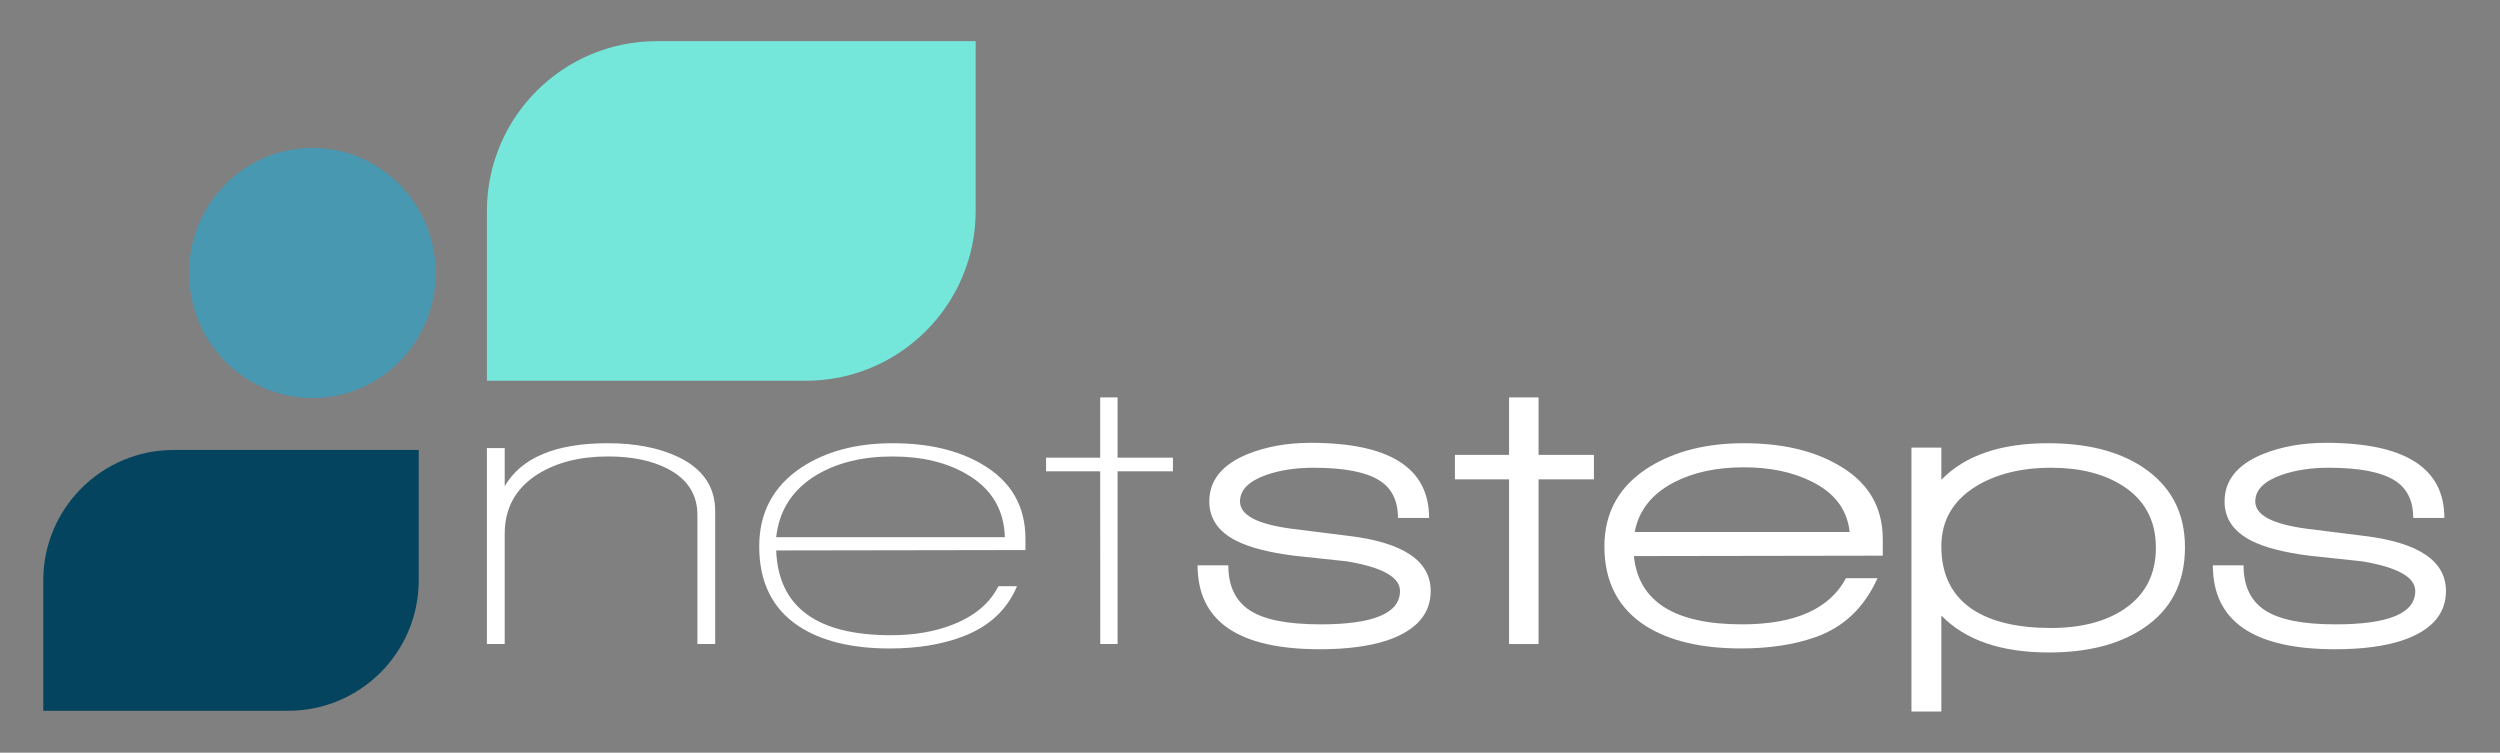
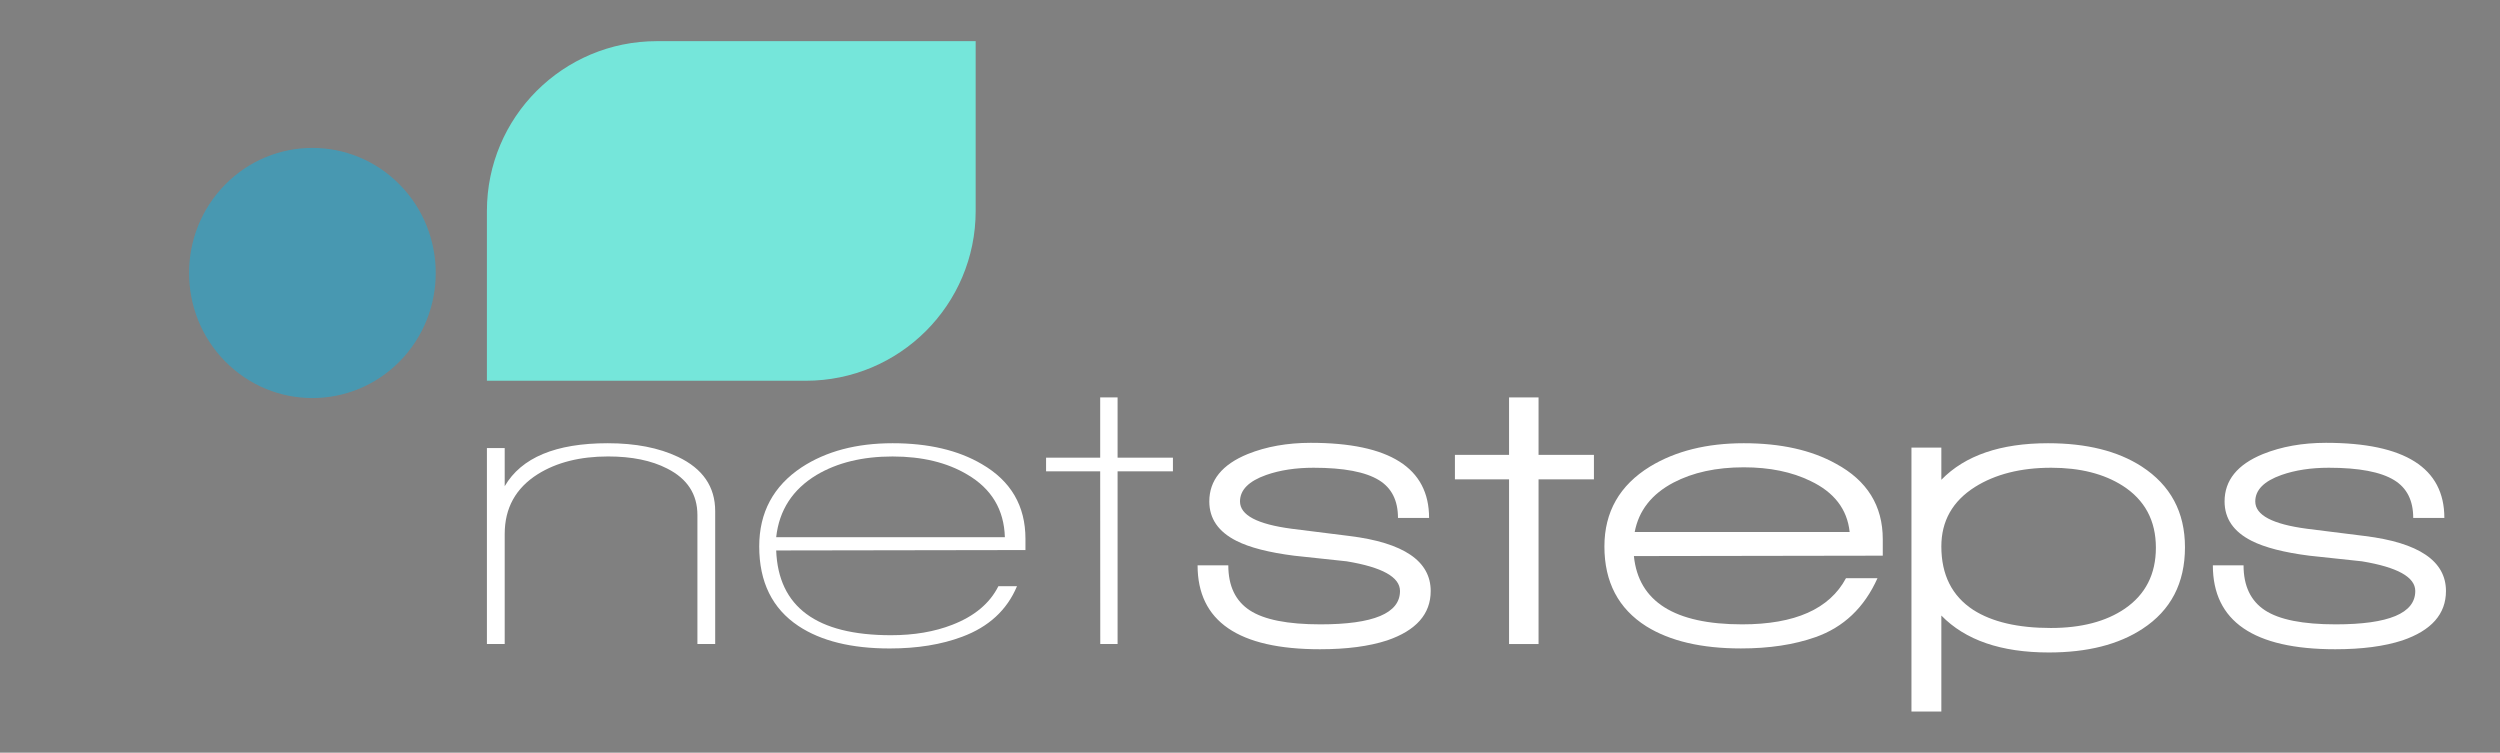
<svg xmlns="http://www.w3.org/2000/svg" width="93" height="28" viewBox="0 0 93 28" fill="none">
  <rect x="0" y="0" width="93" height="28" fill="#808080" stroke="none" />
  <g id="logo 2">
    <g id="Group">
      <path id="Vector" d="M25.222 16.996C24.511 16.658 23.639 16.488 22.607 16.488C20.674 16.488 19.396 17.021 18.775 18.087V16.667H18.113V23.958H18.775V19.864C18.775 18.898 19.185 18.156 20.007 17.638C20.708 17.2 21.58 16.98 22.622 16.98C23.503 16.98 24.235 17.13 24.817 17.429C25.568 17.807 25.944 18.385 25.944 19.161V23.957H26.605V19.012C26.605 18.107 26.144 17.434 25.222 16.996Z" fill="white" />
      <path id="Vector_2" d="M36.524 17.265C35.643 16.747 34.535 16.488 33.203 16.488C31.86 16.488 30.733 16.787 29.821 17.384C28.769 18.082 28.243 19.063 28.243 20.328C28.243 21.652 28.729 22.639 29.701 23.286C30.543 23.844 31.674 24.123 33.098 24.123C34.12 24.123 35.016 23.978 35.788 23.689C36.779 23.321 37.461 22.694 37.832 21.807H37.14C36.82 22.445 36.248 22.923 35.427 23.241C34.766 23.5 34.004 23.63 33.142 23.63C30.377 23.63 28.954 22.579 28.874 20.477L38.147 20.462V20.044C38.147 18.819 37.606 17.892 36.524 17.265ZM28.874 19.984C28.985 18.978 29.485 18.206 30.377 17.668C31.148 17.21 32.09 16.981 33.202 16.981C34.304 16.981 35.231 17.205 35.983 17.653C36.885 18.181 37.351 18.958 37.381 19.984H28.874Z" fill="white" />
      <path id="Vector_3" d="M41.574 14.784H40.927V17.025H38.914V17.533H40.927L40.93 23.958H41.574V17.533H43.633V17.025H41.574V14.784Z" fill="white" />
      <path id="Vector_4" d="M50.201 19.939L48.052 19.67C46.769 19.501 46.128 19.163 46.128 18.654C46.128 18.226 46.454 17.898 47.105 17.668C47.616 17.489 48.202 17.4 48.864 17.4C49.986 17.4 50.798 17.554 51.299 17.863C51.769 18.152 52.005 18.619 52.005 19.267H53.162C53.162 17.405 51.694 16.473 48.759 16.473C47.887 16.473 47.105 16.613 46.414 16.891C45.462 17.28 44.986 17.868 44.986 18.654C44.986 19.292 45.322 19.78 45.993 20.119C46.484 20.368 47.2 20.552 48.142 20.672C48.794 20.741 49.445 20.811 50.096 20.881C51.419 21.1 52.08 21.468 52.08 21.986C52.08 22.813 51.094 23.226 49.12 23.226C47.897 23.226 47.021 23.052 46.49 22.703C45.959 22.355 45.693 21.797 45.693 21.03H44.55C44.55 23.112 46.068 24.152 49.104 24.152C50.096 24.152 50.928 24.043 51.599 23.824C52.681 23.455 53.222 22.843 53.222 21.986C53.222 20.871 52.215 20.188 50.201 19.939Z" fill="white" />
      <path id="Vector_5" d="M57.234 14.784H56.137V16.921H54.123V17.832H56.137V23.958H57.234V17.832H59.294V16.921H57.234V14.784Z" fill="white" />
      <path id="Vector_6" d="M68.296 17.25C67.384 16.742 66.242 16.488 64.869 16.488C63.496 16.488 62.334 16.777 61.382 17.355C60.249 18.052 59.684 19.043 59.684 20.328C59.684 21.652 60.204 22.644 61.246 23.301C62.128 23.849 63.3 24.122 64.763 24.122C65.816 24.122 66.737 23.983 67.529 23.704C68.581 23.336 69.352 22.604 69.843 21.508H68.671C68.059 22.654 66.772 23.226 64.808 23.226C62.294 23.226 60.951 22.38 60.781 20.686L70.039 20.671V20.058C70.039 18.814 69.458 17.877 68.296 17.25ZM60.811 19.79C60.961 18.993 61.442 18.38 62.254 17.952C62.975 17.574 63.847 17.384 64.869 17.384C65.831 17.384 66.657 17.554 67.349 17.892C68.231 18.311 68.717 18.943 68.807 19.79H60.811Z" fill="white" />
      <path id="Vector_7" d="M79.673 17.355C78.781 16.777 77.619 16.488 76.186 16.488C74.422 16.488 73.1 16.942 72.218 17.848V16.652H71.106V26.469H72.218V22.898C73.11 23.814 74.443 24.272 76.216 24.272C77.649 24.272 78.811 23.978 79.703 23.391C80.755 22.704 81.281 21.692 81.281 20.358C81.281 19.053 80.745 18.052 79.673 17.355ZM79.042 22.644C78.34 23.122 77.424 23.361 76.291 23.361C75.068 23.361 74.107 23.137 73.406 22.689C72.614 22.171 72.218 21.384 72.218 20.328C72.218 19.382 72.634 18.645 73.466 18.117C74.227 17.639 75.174 17.4 76.306 17.4C77.378 17.4 78.265 17.624 78.967 18.072C79.788 18.6 80.199 19.367 80.199 20.373C80.199 21.358 79.813 22.116 79.042 22.644Z" fill="white" />
      <path id="Vector_8" d="M87.969 19.939L85.82 19.67C84.537 19.501 83.896 19.163 83.896 18.654C83.896 18.226 84.222 17.898 84.873 17.668C85.384 17.489 85.97 17.4 86.631 17.4C87.753 17.4 88.565 17.554 89.066 17.863C89.537 18.152 89.772 18.619 89.772 19.267H90.93C90.93 17.405 89.462 16.473 86.526 16.473C85.654 16.473 84.873 16.613 84.181 16.891C83.229 17.28 82.754 17.868 82.754 18.654C82.754 19.292 83.089 19.78 83.76 20.119C84.251 20.368 84.968 20.552 85.91 20.672C86.561 20.741 87.212 20.811 87.864 20.881C89.186 21.1 89.848 21.468 89.848 21.986C89.848 22.813 88.861 23.226 86.887 23.226C85.664 23.226 84.788 23.052 84.257 22.703C83.726 22.355 83.46 21.797 83.46 21.03H82.318C82.318 23.112 83.836 24.152 86.872 24.152C87.864 24.152 88.696 24.043 89.367 23.824C90.449 23.455 90.99 22.843 90.99 21.986C90.99 20.871 89.983 20.188 87.969 19.939Z" fill="white" />
      <path id="Vector_9" d="M14.866 13.445C16.657 11.628 16.657 8.682 14.866 6.865C13.074 5.048 10.168 5.048 8.377 6.865C6.585 8.682 6.585 11.628 8.377 13.445C10.168 15.262 13.074 15.262 14.866 13.445Z" fill="#4898B1" />
      <path id="Vector_10" d="M24.434 1.531C20.943 1.531 18.113 4.359 18.113 7.848V14.164H29.974C33.465 14.164 36.295 11.336 36.295 7.848V1.531H24.434Z" fill="#75E6DA" />
-       <path id="Vector_11" d="M6.465 16.738C3.784 16.738 1.61 18.91 1.61 21.59V26.441H10.721C13.402 26.441 15.576 24.269 15.576 21.59V16.738H6.465Z" fill="#05445E" />
    </g>
  </g>
</svg>